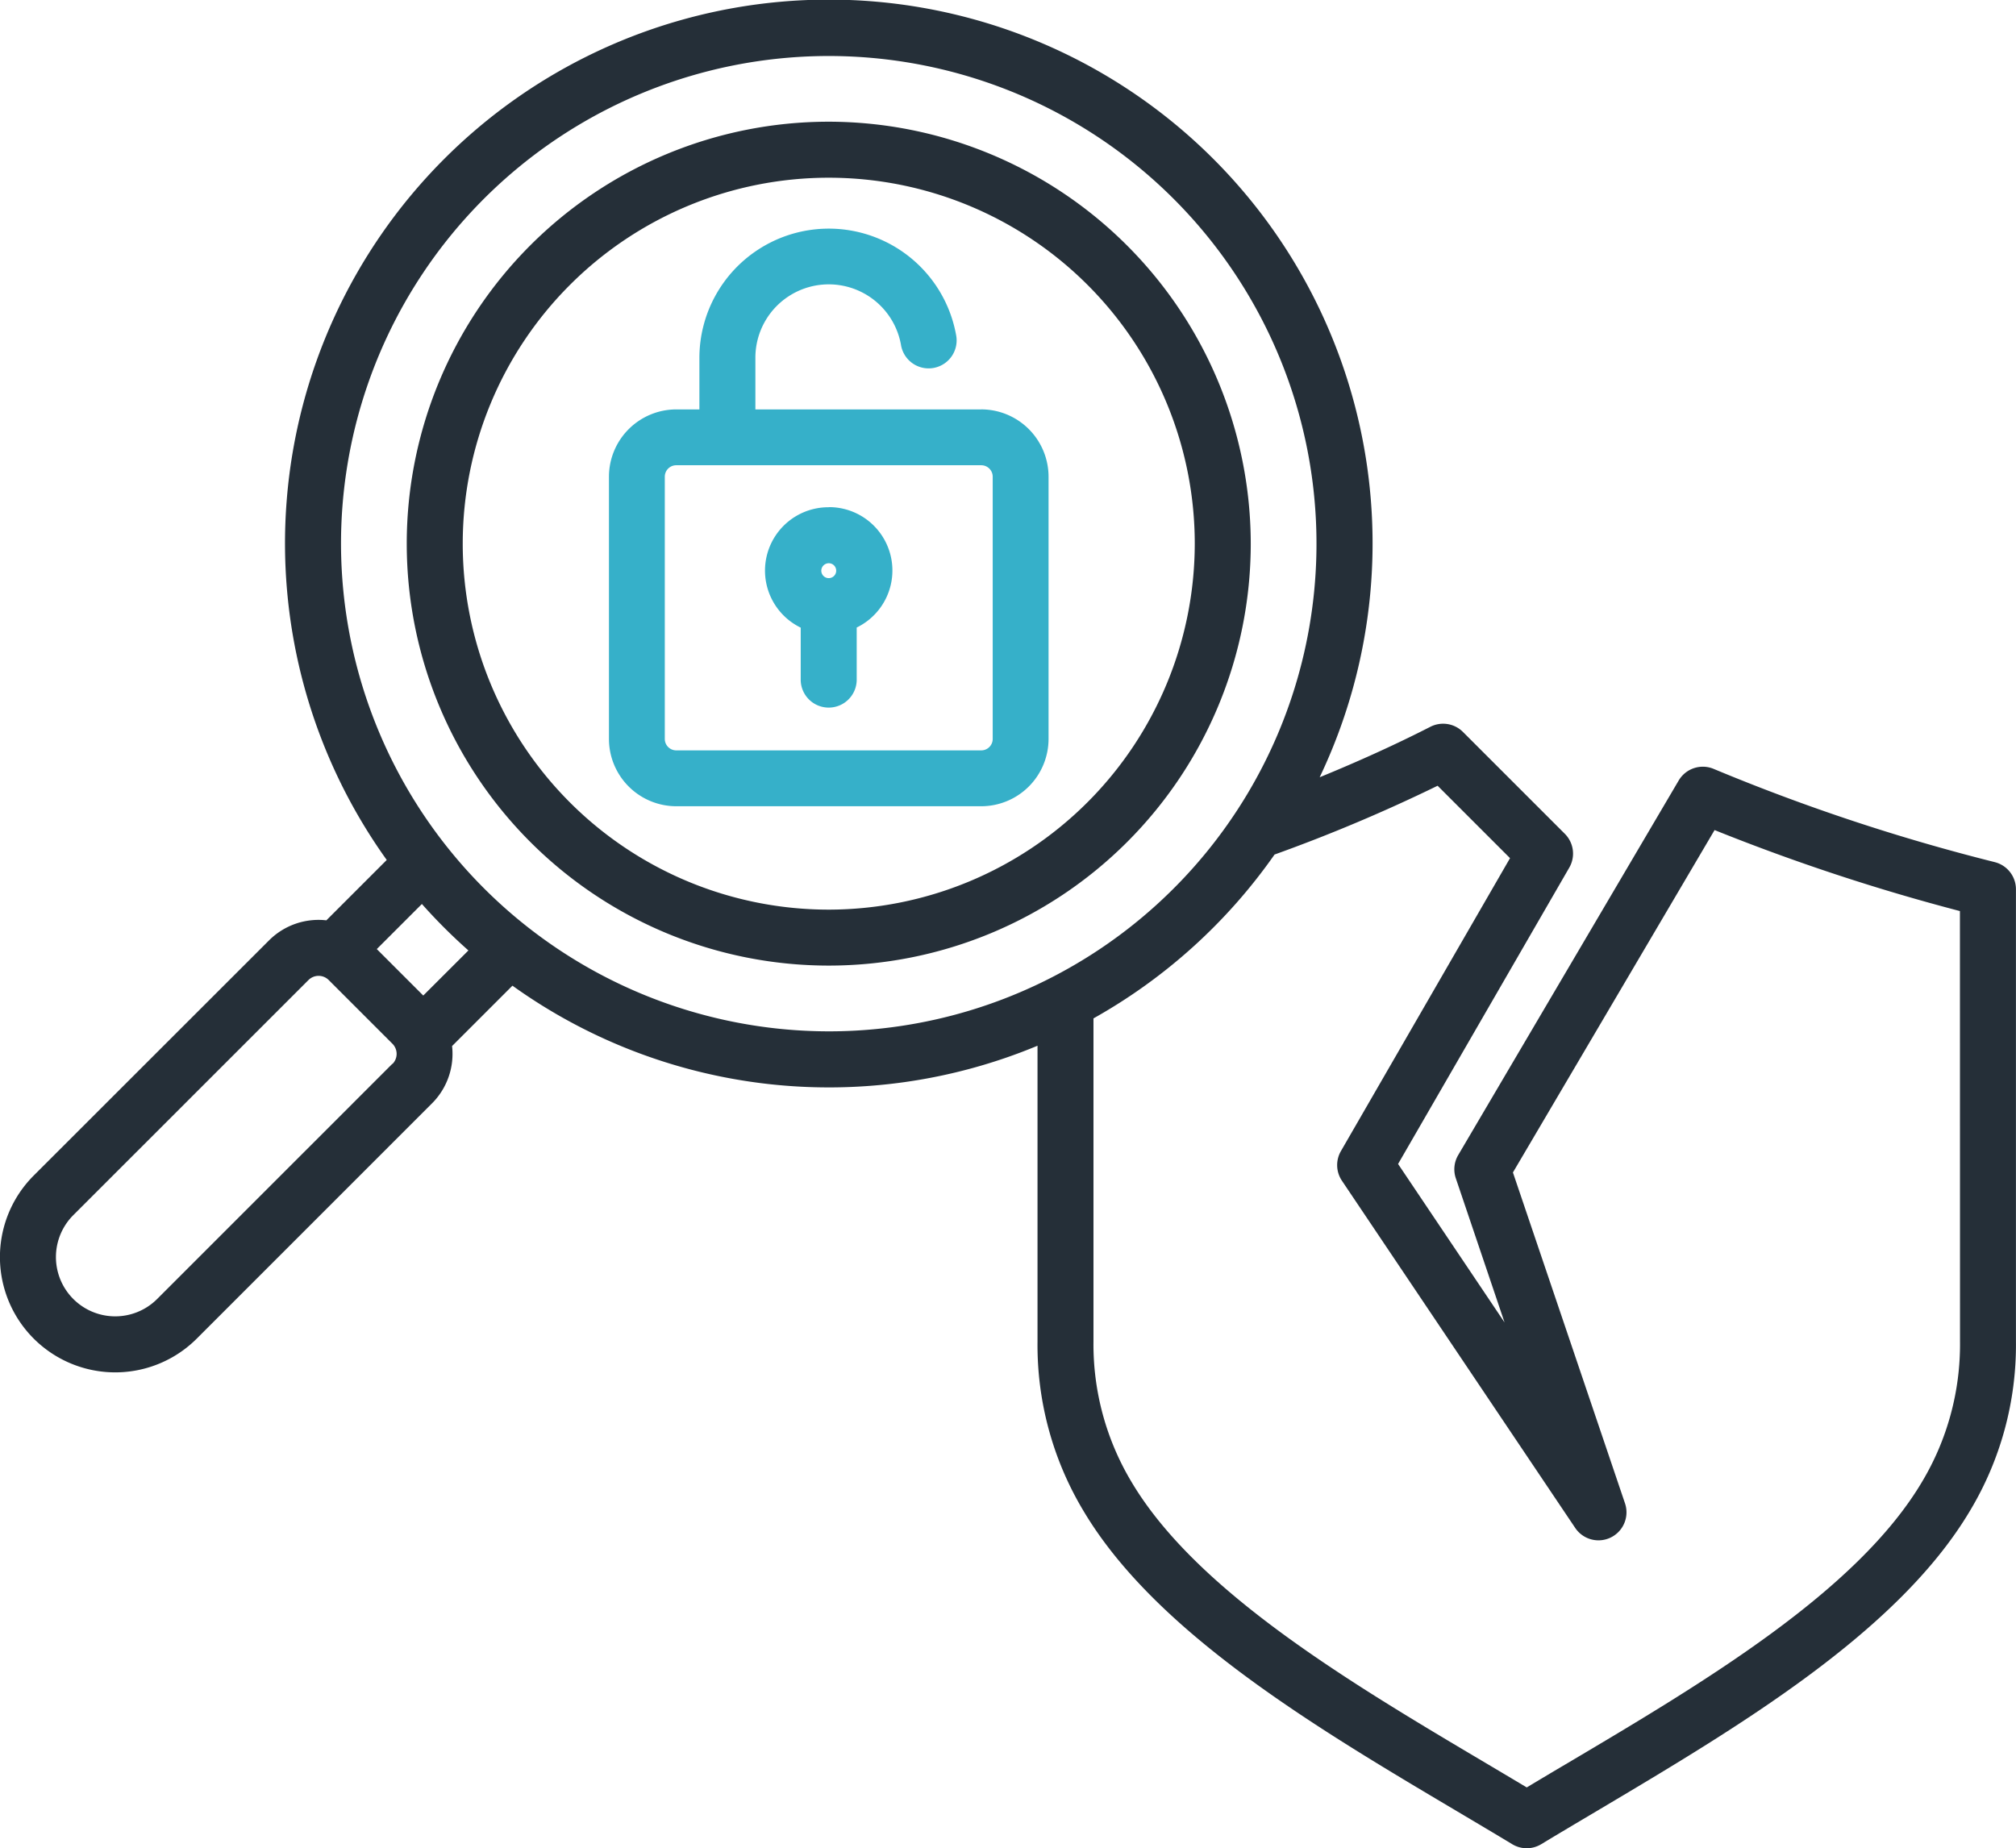
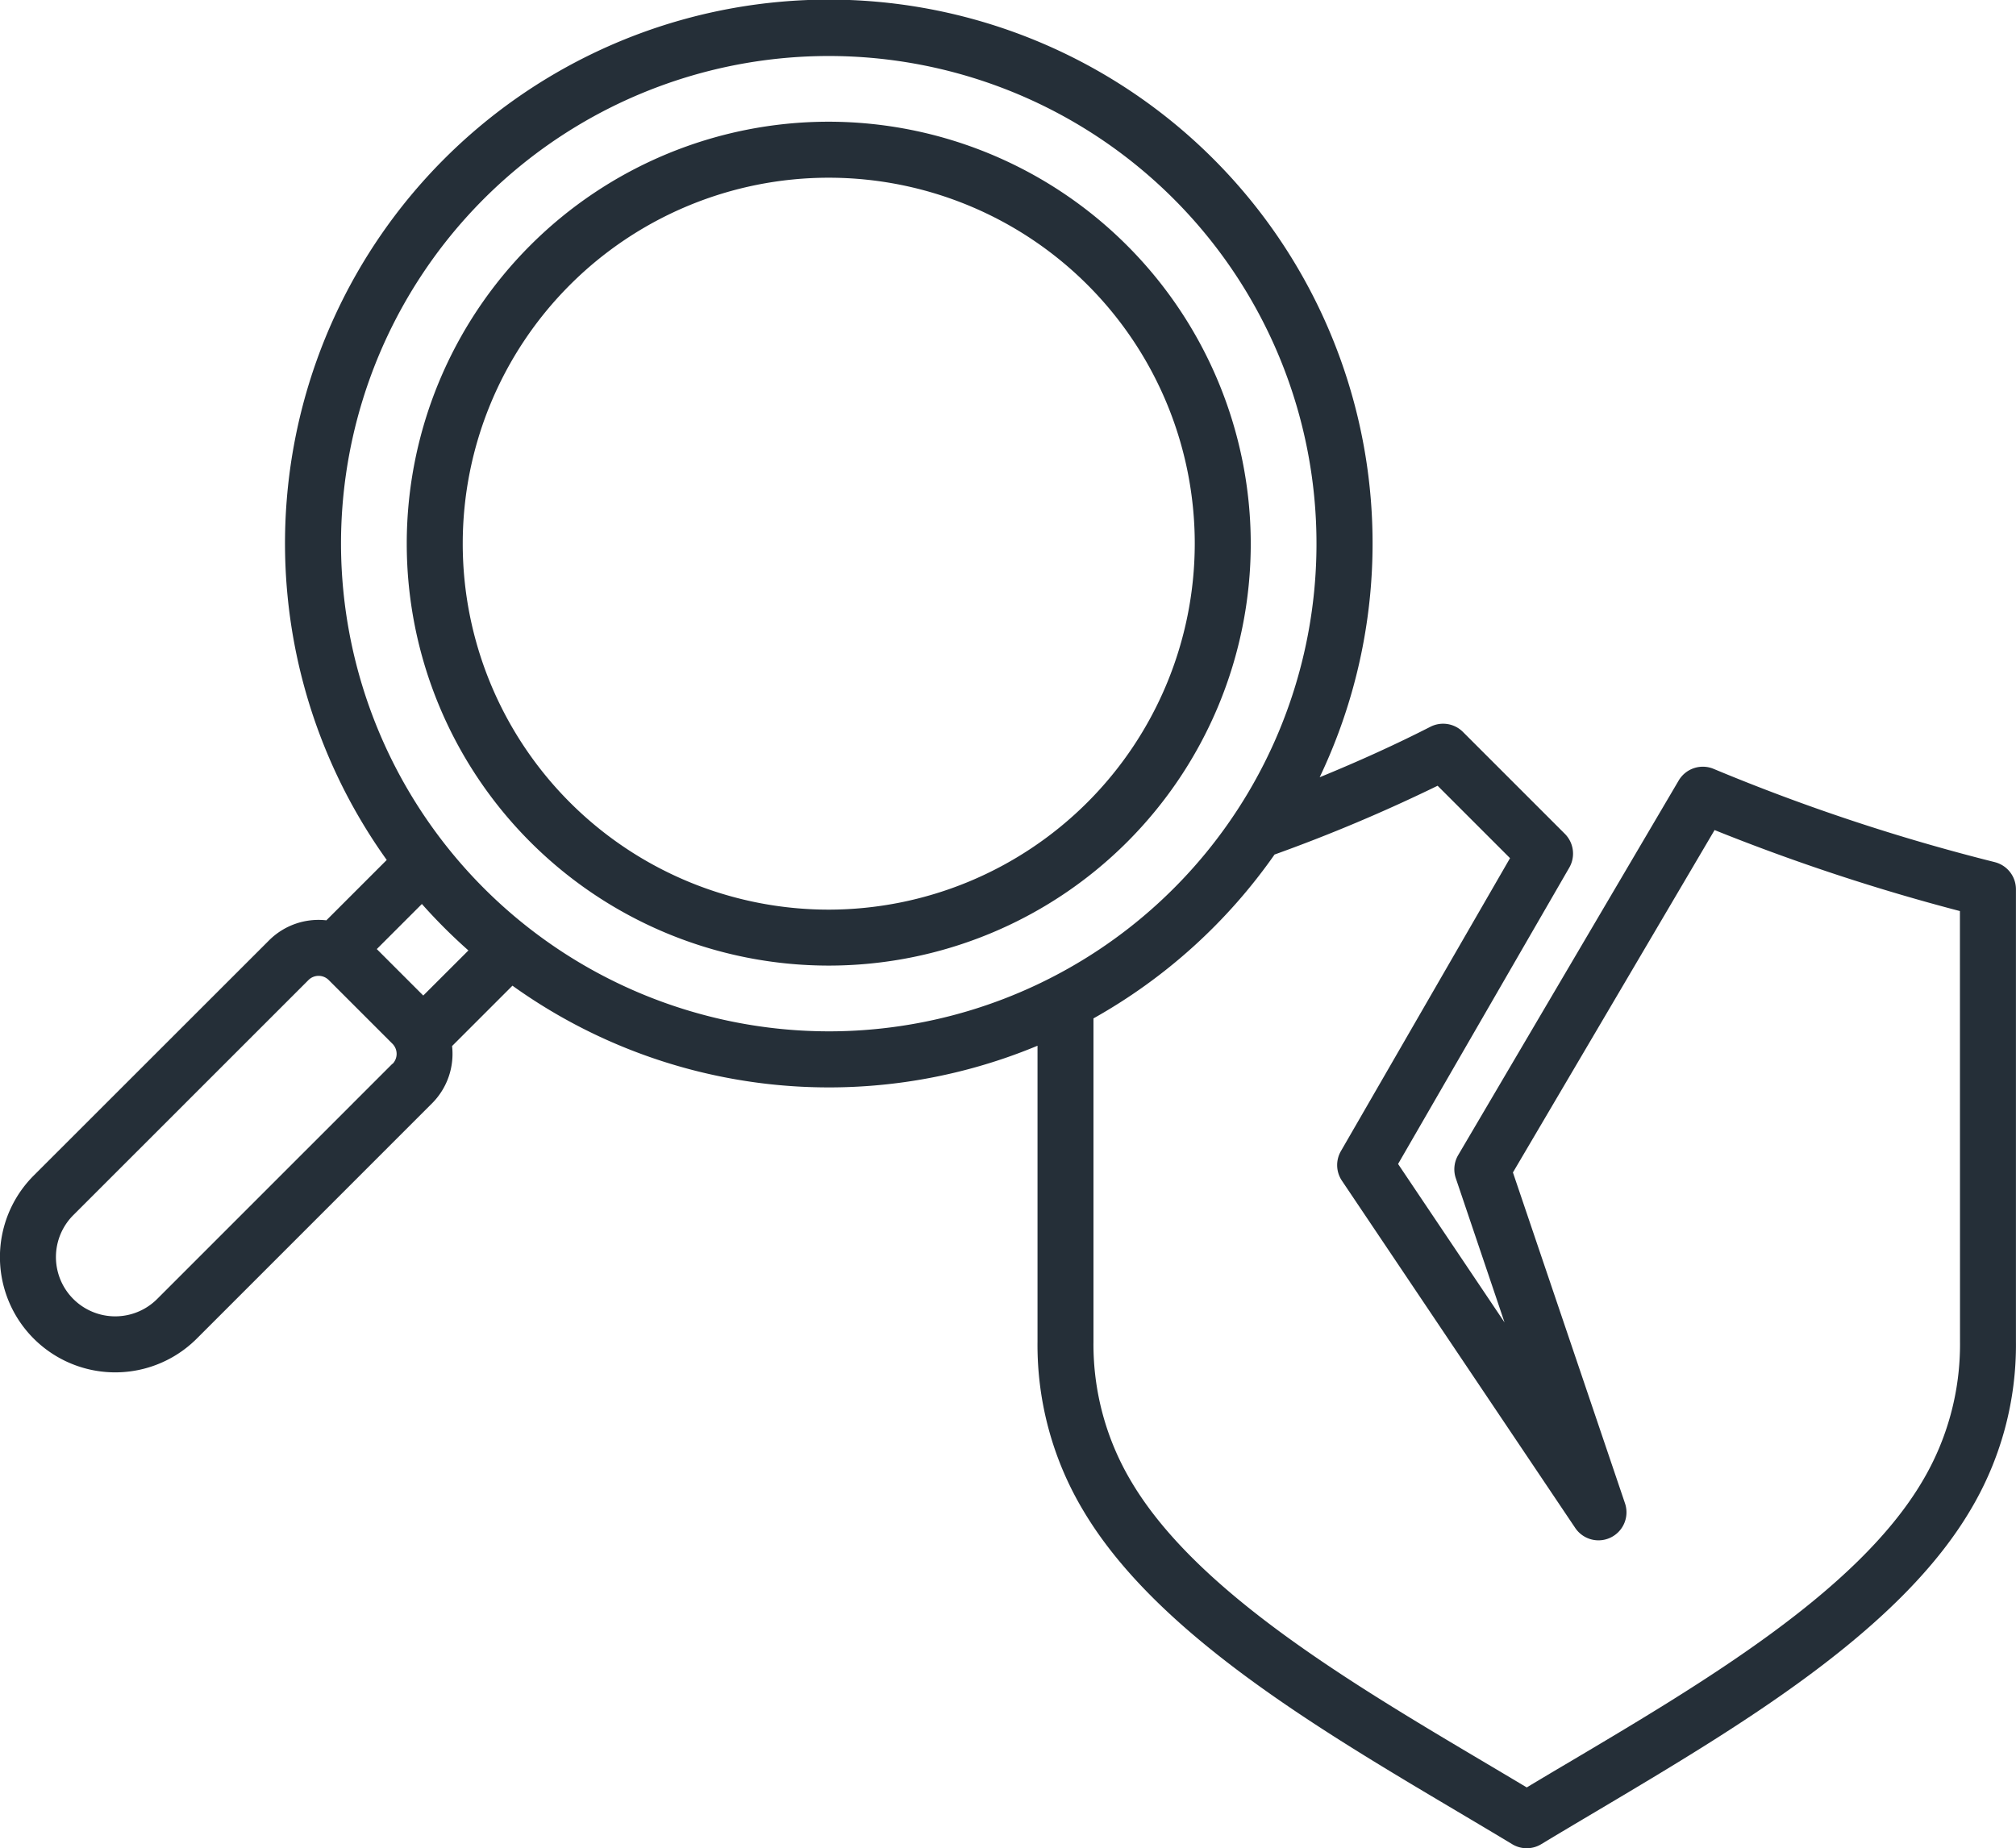
<svg xmlns="http://www.w3.org/2000/svg" width="70.321" height="64.477" viewBox="0 0 70.321 64.477">
  <g id="Raggruppa_1703" data-name="Raggruppa 1703" transform="translate(-1574 19789.238)">
    <path id="vulnerability" d="M73.579,55.02a68.967,68.967,0,0,1-9.806-3.252.977.977,0,0,0-1.223.4L54.857,65.239a.977.977,0,0,0-.083.809l1.7,5.029-3.714-5.528L58.732,55.21a.977.977,0,0,0-.155-1.179l-3.555-3.555a.977.977,0,0,0-1.135-.179c-1.2.613-2.492,1.2-3.862,1.761a18.968,18.968,0,1,0-32.542,2.885l-2.106,2.106a2.441,2.441,0,0,0-2,.7L5.169,65.953a4.022,4.022,0,0,0,5.688,5.688l8.205-8.206a2.441,2.441,0,0,0,.7-2l2.106-2.106a18.938,18.938,0,0,0,18.315,2.095V71.746a11.239,11.239,0,0,0,1.6,5.9c2.525,4.252,8.107,7.563,13.032,10.484.673.4,1.308.776,1.927,1.15a.976.976,0,0,0,1.01,0c.619-.374,1.254-.751,1.927-1.15C64.6,85.206,70.186,81.9,72.712,77.643a11.238,11.238,0,0,0,1.6-5.9V55.966a.977.977,0,0,0-.735-.946Zm-55.9,7.034L9.475,70.259A2.068,2.068,0,0,1,6.55,67.334l8.206-8.205a.5.5,0,0,1,.7,0l2.229,2.229a.5.5,0,0,1,0,.7Zm1.078-2.381-1.621-1.621,1.573-1.573A19.136,19.136,0,0,0,20.332,58.1ZM15.888,43.909A17.013,17.013,0,1,1,32.9,60.922,17.032,17.032,0,0,1,15.888,43.909ZM72.361,71.745a9.338,9.338,0,0,1-1.329,4.9c-2.271,3.824-7.625,7-12.349,9.8-.5.294-.971.576-1.435.854-.465-.278-.94-.56-1.435-.854-4.724-2.8-10.078-5.978-12.349-9.8a9.337,9.337,0,0,1-1.329-4.9V60.47a19.106,19.106,0,0,0,6.316-5.716,56.754,56.754,0,0,0,5.688-2.4l2.526,2.526L50.766,65.1a.976.976,0,0,0,.035,1.033l8.139,12.115a.977.977,0,0,0,1.736-.858l-3.91-11.545L63.8,53.9a71.261,71.261,0,0,0,8.558,2.826ZM32.9,29.188A14.72,14.72,0,1,0,47.621,43.909,14.737,14.737,0,0,0,32.9,29.188Zm0,27.488A12.767,12.767,0,1,1,45.668,43.909,12.782,12.782,0,0,1,32.9,56.676Z" transform="translate(1570.007 -19814.18)" fill="#252f38" />
-     <path id="vulnerability-2" data-name="vulnerability" d="M38.22,39.225H30.342v-1.8a2.559,2.559,0,0,1,5.077-.46.977.977,0,1,0,1.921-.353,4.513,4.513,0,0,0-8.951.813v1.8h-.806a2.351,2.351,0,0,0-2.349,2.349v9.146a2.351,2.351,0,0,0,2.349,2.349H38.22a2.351,2.351,0,0,0,2.348-2.349V41.573a2.351,2.351,0,0,0-2.348-2.349Zm.4,11.495a.4.4,0,0,1-.4.4H27.582a.4.4,0,0,1-.4-.4V41.573a.4.4,0,0,1,.4-.4H38.22a.4.4,0,0,1,.4.4ZM32.9,42.638a2.211,2.211,0,0,0-.977,4.2v1.844a.977.977,0,0,0,1.953,0V46.834a2.211,2.211,0,0,0-.977-4.2Zm0,1.953a.26.26,0,1,1-.259.26A.263.263,0,0,1,32.9,44.591Z" transform="translate(1570.007 -19814.18)" fill="#36b0c9" />
  </g>
</svg>